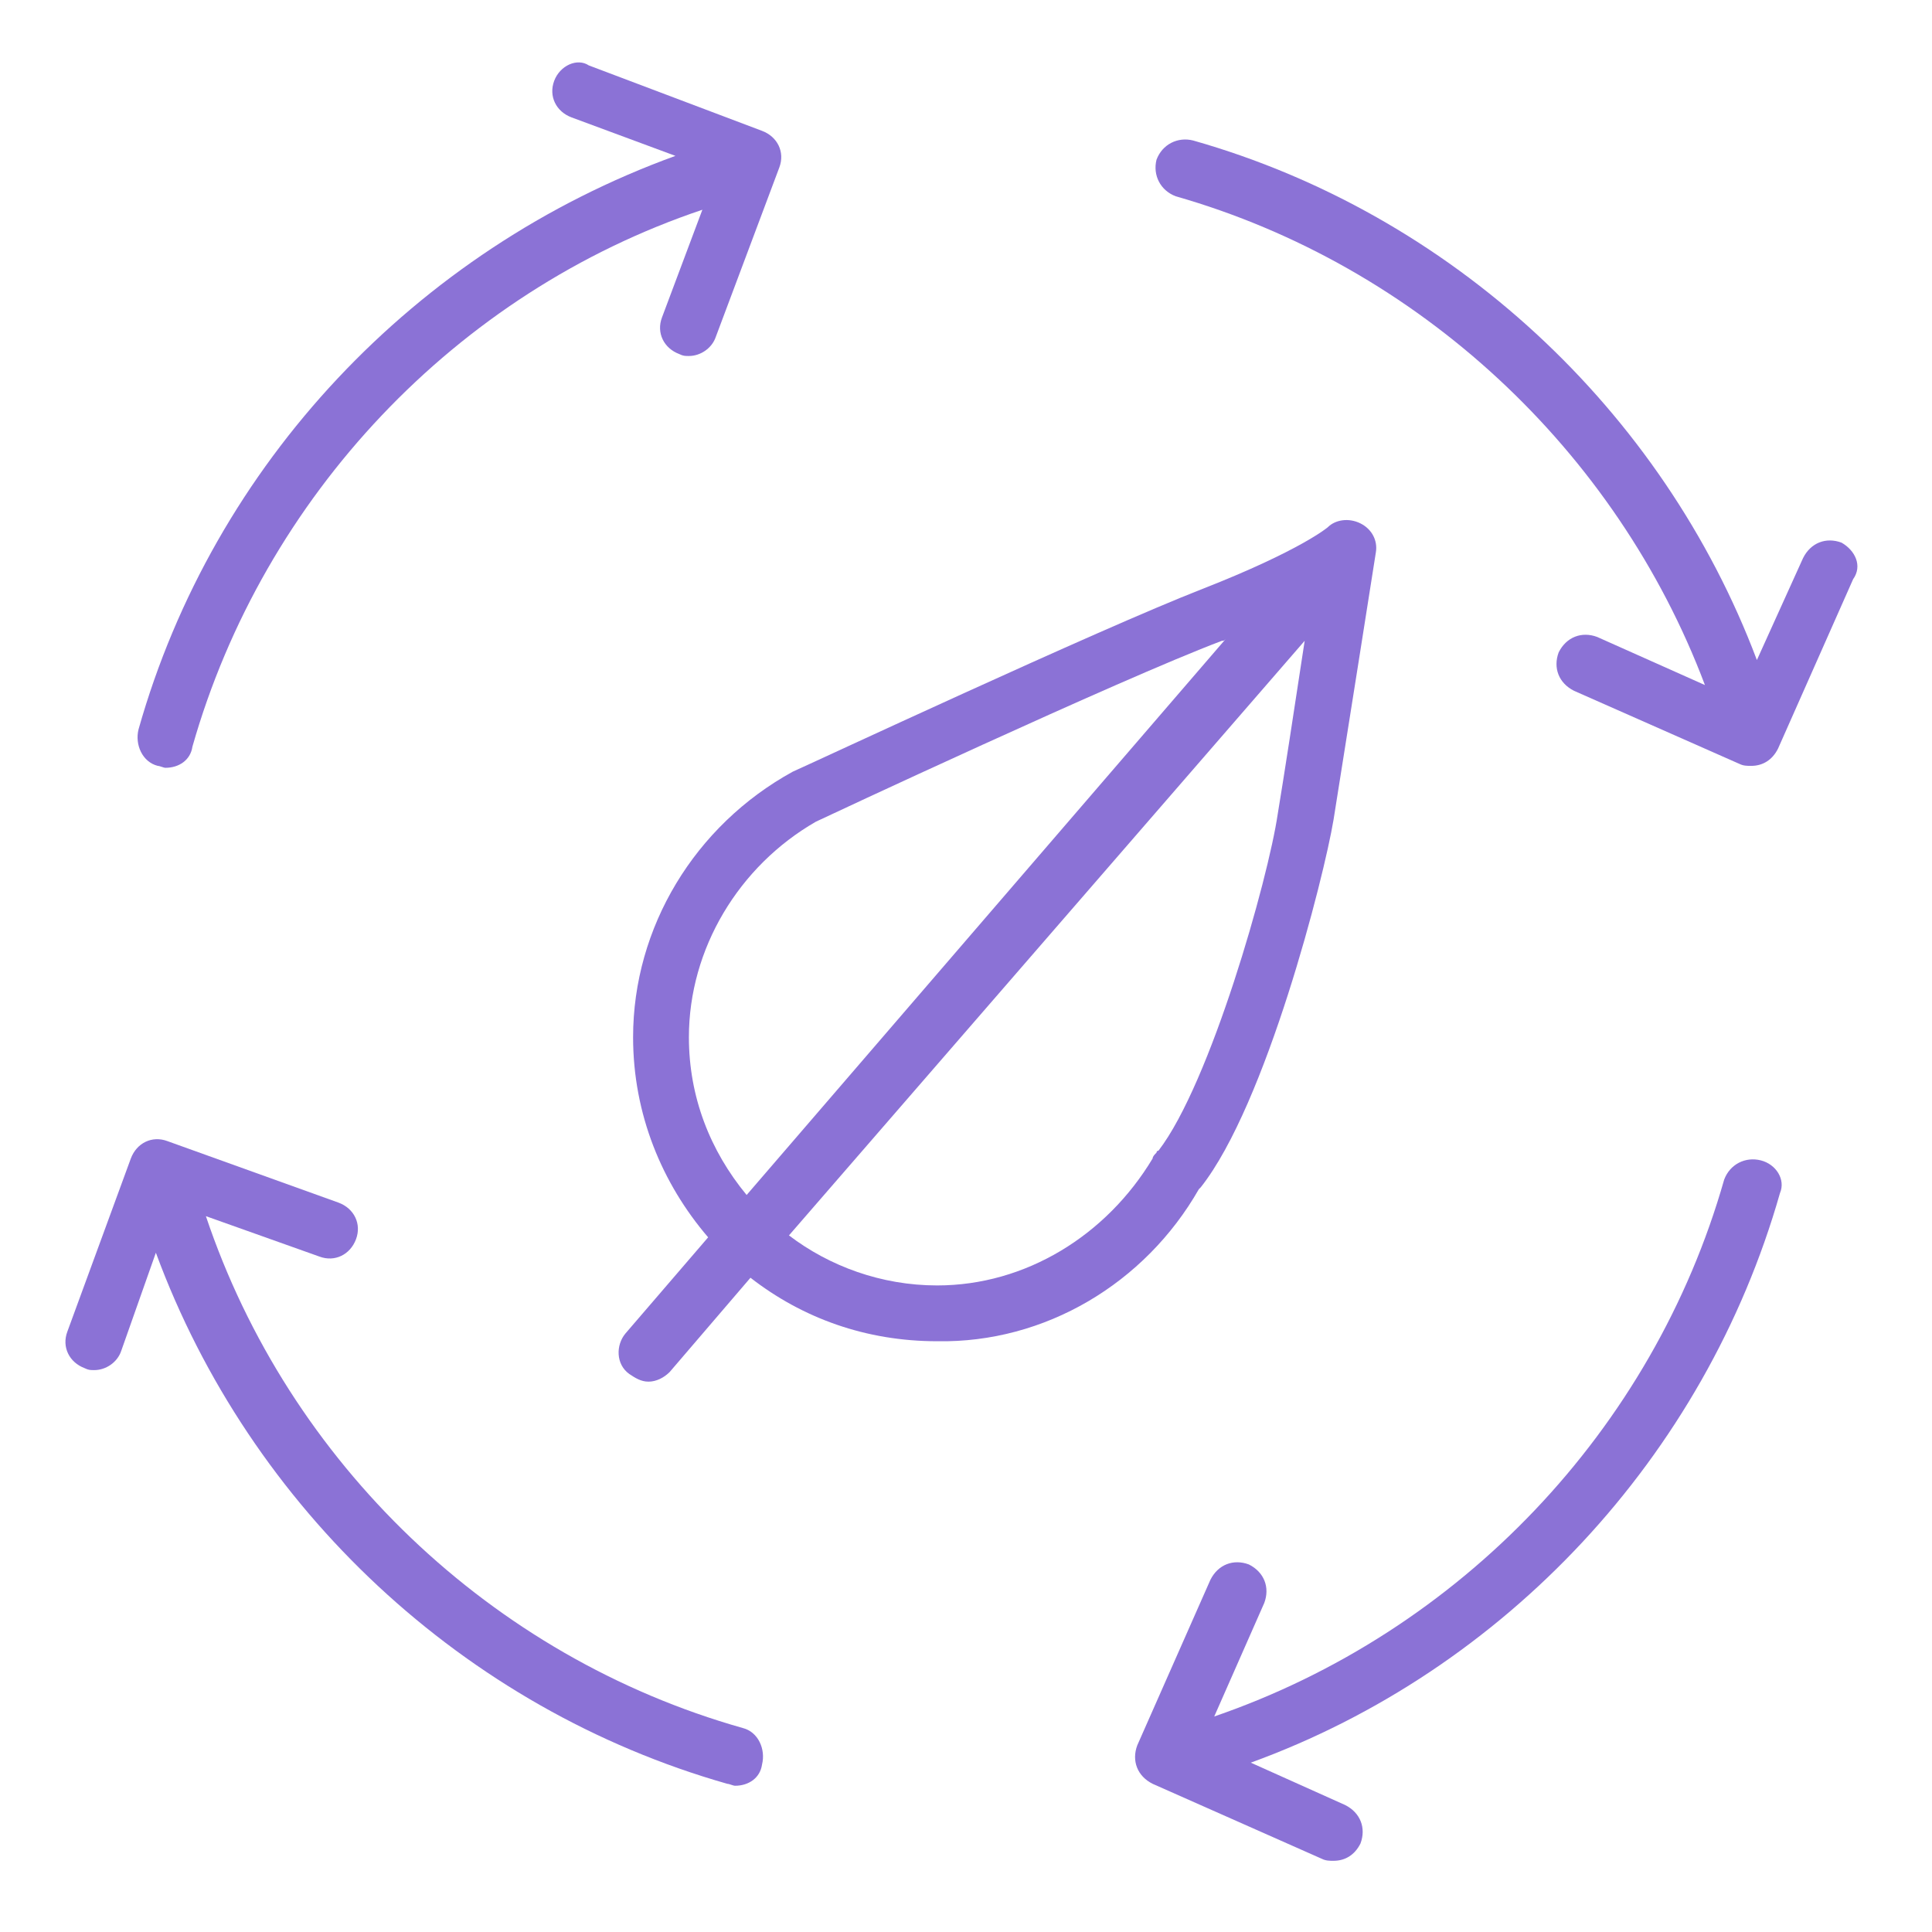
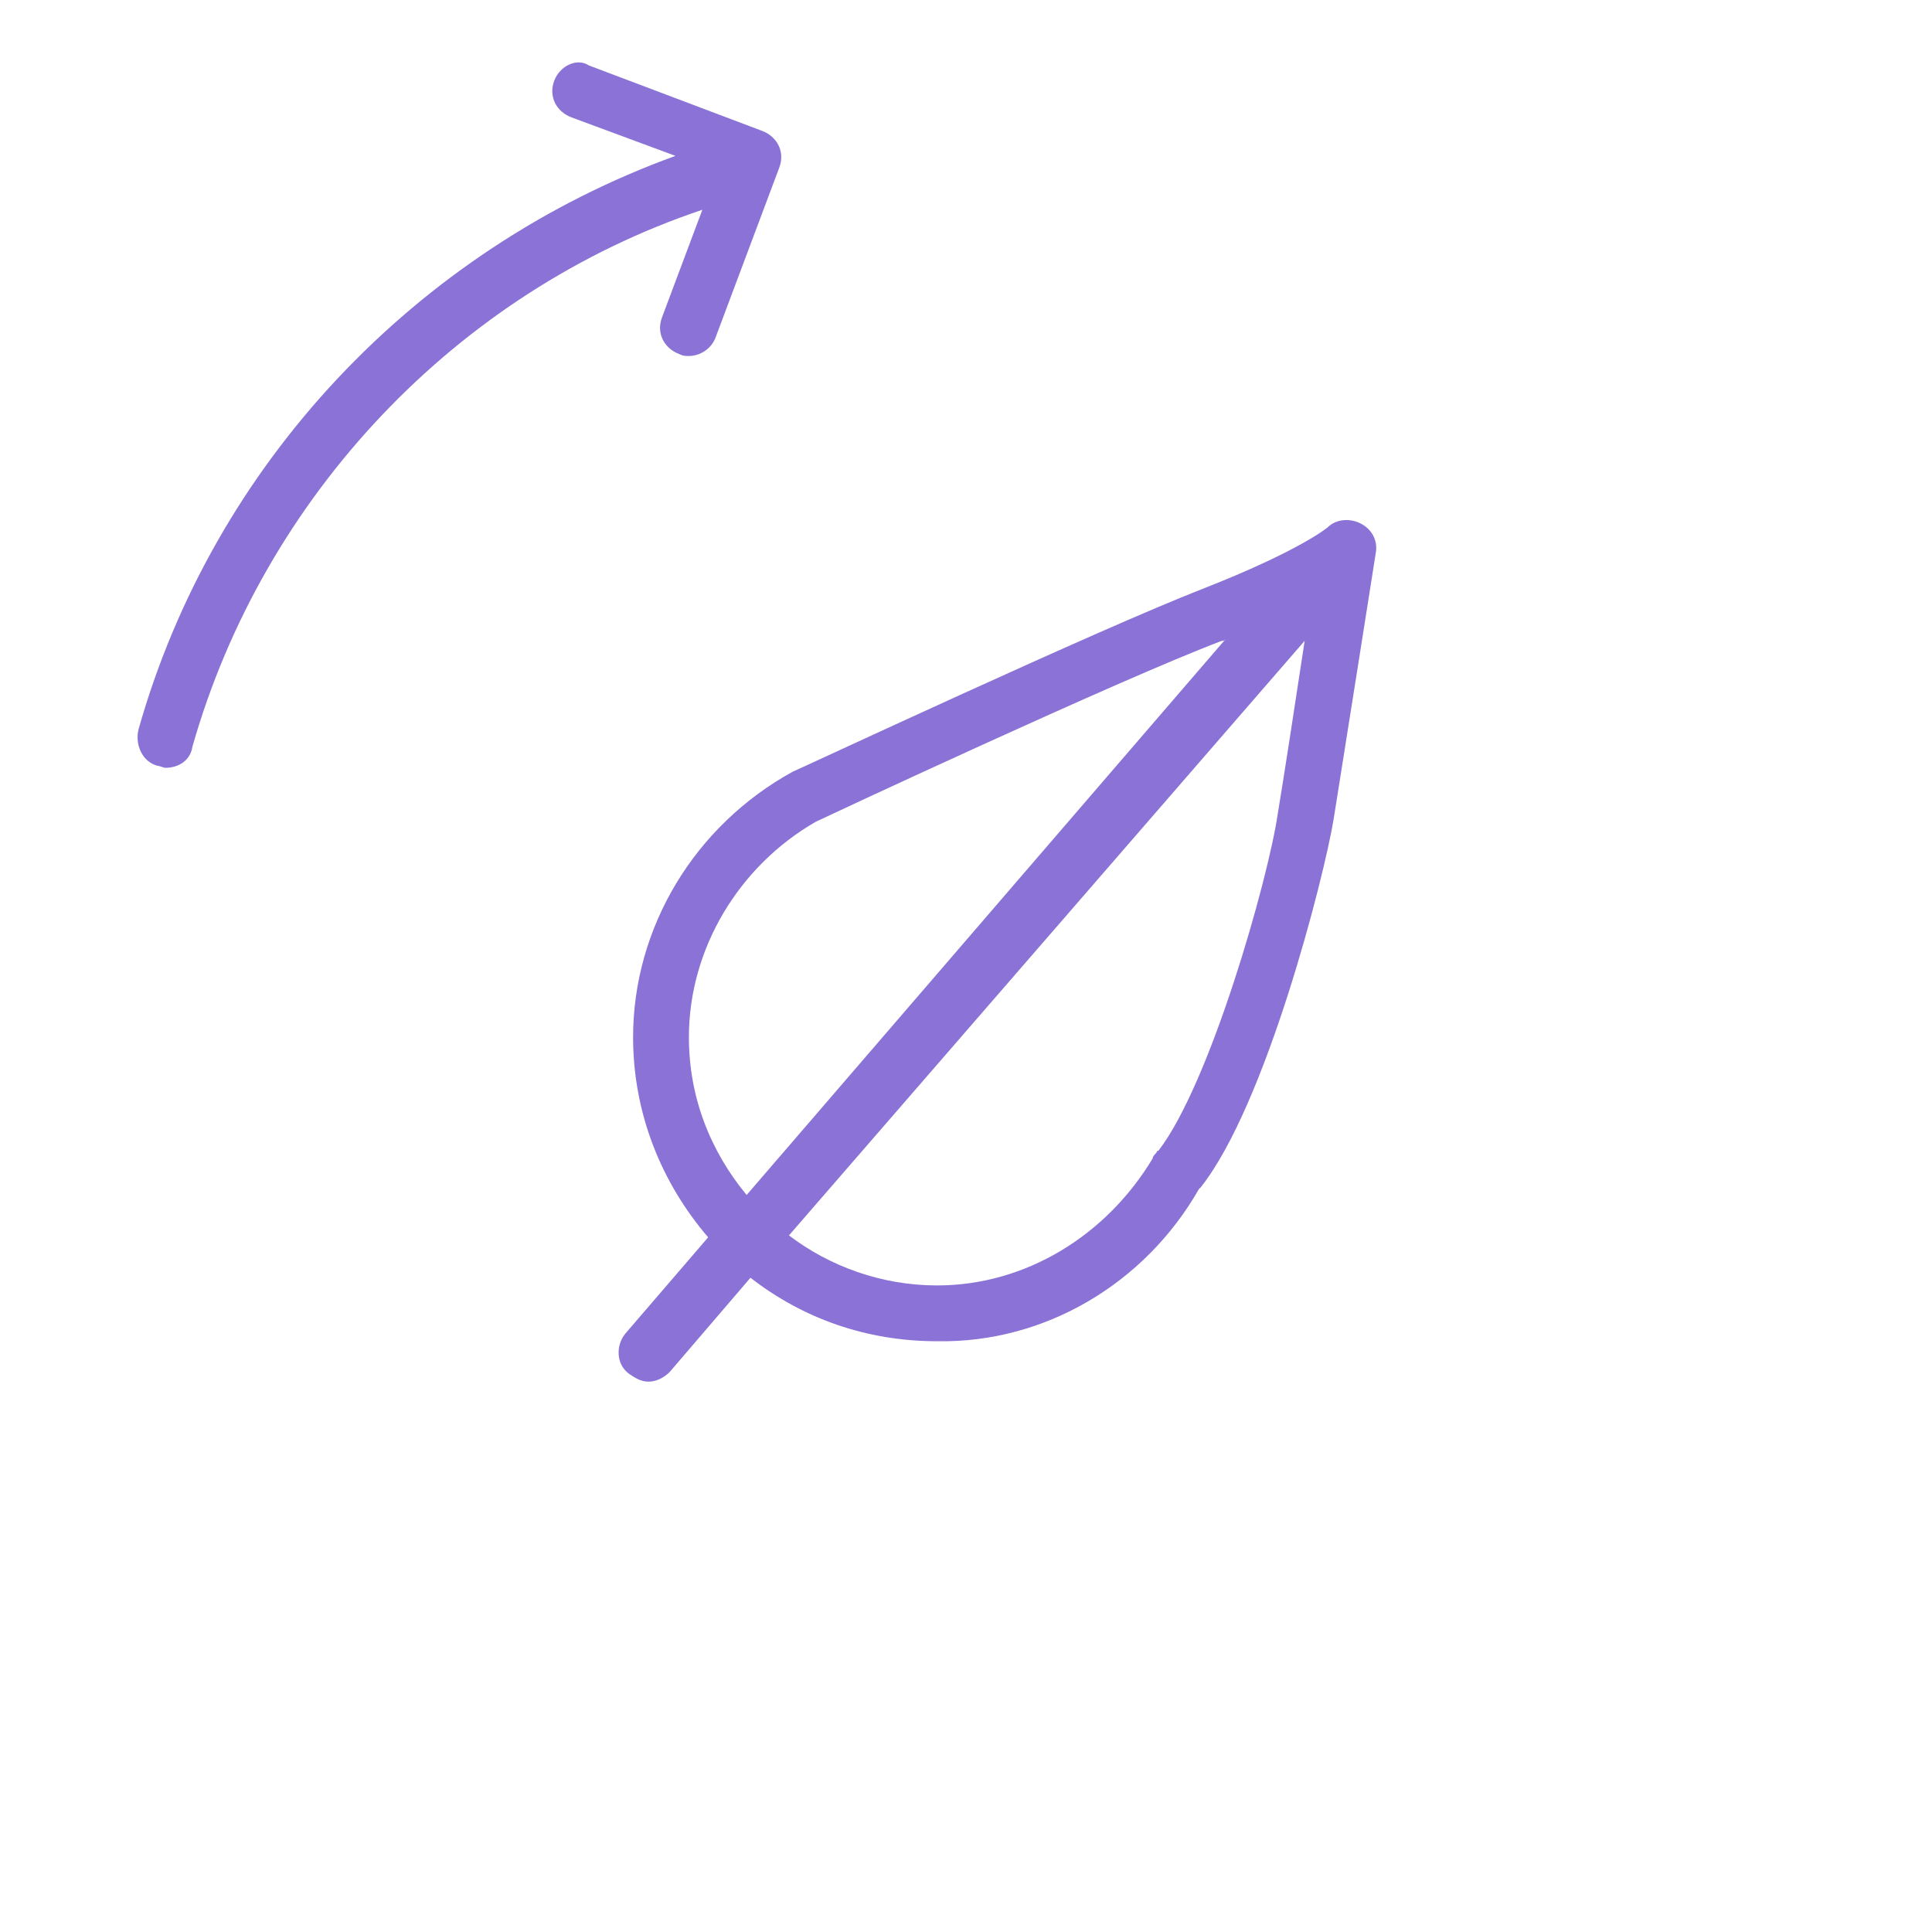
<svg xmlns="http://www.w3.org/2000/svg" id="Layer_1" x="0px" y="0px" viewBox="0 0 100.4 100.4" style="enable-background:new 0 0 100.4 100.4;" xml:space="preserve">
  <style type="text/css"> .st0{fill:#8B72D6;} </style>
  <g>
    <path class="st0" d="M8.2,39.8c0.1,0,0.3,0.1,0.4,0.1c0.7,0,1.3-0.4,1.4-1.1c3.7-13,13.7-23.6,26.5-27.9l-2.1,5.6 c-0.3,0.8,0.1,1.6,0.9,1.9c0.2,0.1,0.3,0.1,0.5,0.1c0.6,0,1.2-0.4,1.4-1l3.3-8.8c0.3-0.8-0.1-1.6-0.9-1.9l-9-3.4 C30,3,29.1,3.4,28.8,4.2c-0.3,0.8,0.1,1.6,0.9,1.9l5.4,2C21.6,13,11.1,24.1,7.2,37.9C7,38.7,7.4,39.6,8.2,39.8z" />
-     <path class="st0" d="M38.6,89.8C25.5,86.1,15,76,10.7,63.2l5.9,2.1c0.8,0.3,1.6-0.1,1.9-0.9s-0.1-1.6-0.9-1.9l-8.9-3.2 c-0.8-0.3-1.6,0.1-1.9,0.9l-3.3,9c-0.3,0.8,0.1,1.6,0.9,1.9c0.2,0.1,0.3,0.1,0.5,0.1c0.6,0,1.2-0.4,1.4-1l1.8-5.1 C13,78.4,24.1,88.8,37.8,92.7c0.1,0,0.3,0.1,0.4,0.1c0.7,0,1.3-0.4,1.4-1.1C39.8,90.9,39.4,90,38.6,89.8z" />
-     <path class="st0" d="M91.5,60.3c-0.8-0.2-1.6,0.2-1.9,1c-3.7,13-13.7,23.5-26.5,27.9l2.6-5.9c0.3-0.8,0-1.6-0.8-2 c-0.8-0.3-1.6,0-2,0.8l-3.8,8.6c-0.3,0.8,0,1.6,0.8,2l8.8,3.9c0.2,0.1,0.4,0.1,0.6,0.1c0.6,0,1.1-0.3,1.4-0.9c0.3-0.8,0-1.6-0.8-2 l-4.9-2.2c13.2-4.8,23.6-15.9,27.5-29.6C92.8,61.3,92.3,60.5,91.5,60.3z" />
-     <path class="st0" d="M95.7,28.2c-0.8-0.3-1.6,0-2,0.8l-2.4,5.3C86.4,21.3,75.4,11.1,62,7.3c-0.8-0.2-1.6,0.2-1.9,1 c-0.2,0.8,0.2,1.6,1,1.9c12.6,3.6,22.9,13.2,27.5,25.4l-5.6-2.5c-0.8-0.3-1.6,0-2,0.8c-0.3,0.8,0,1.6,0.8,2l8.6,3.8 c0.2,0.1,0.4,0.1,0.6,0.1c0.6,0,1.1-0.3,1.4-0.9l3.9-8.8C96.8,29.4,96.4,28.6,95.7,28.2z" />
    <path class="st0" d="M62.3,61.8c0.1-0.1,0.1-0.1,0.1-0.1c3.4-4.3,6.4-16.1,6.9-19.1c0.5-3.1,2.2-13.9,2.2-13.9 c0.1-0.6-0.2-1.2-0.8-1.5c-0.6-0.3-1.3-0.2-1.7,0.2c0,0-1.4,1.2-6.5,3.2c-5.4,2.1-20.6,9.2-21.3,9.5c-5.1,2.8-8.3,8.1-8.3,13.8 c0,4,1.5,7.6,3.9,10.4l-4.3,5c-0.5,0.6-0.5,1.6,0.2,2.1c0.3,0.2,0.6,0.4,1,0.4c0.4,0,0.8-0.2,1.1-0.5l4.2-4.9 c2.7,2.1,6,3.3,9.7,3.3C54.3,69.8,59.5,66.7,62.3,61.8z M35.8,53.9c0-4.6,2.6-8.9,6.6-11.2c0.2-0.1,15.8-7.4,21.1-9.4 c0.1,0,0.1,0,0.2-0.1L38.8,62.1C36.9,59.8,35.8,57,35.8,53.9z M48.7,66.8c-2.9,0-5.6-1-7.7-2.6l26.8-30.9c-0.5,3.3-1.1,7.2-1.4,9 c-0.5,3.4-3.5,14-6.2,17.5c-0.1,0-0.1,0.1-0.1,0.1c-0.1,0.1-0.2,0.2-0.2,0.3C57.5,64.2,53.3,66.8,48.7,66.8z" />
  </g>
</svg>